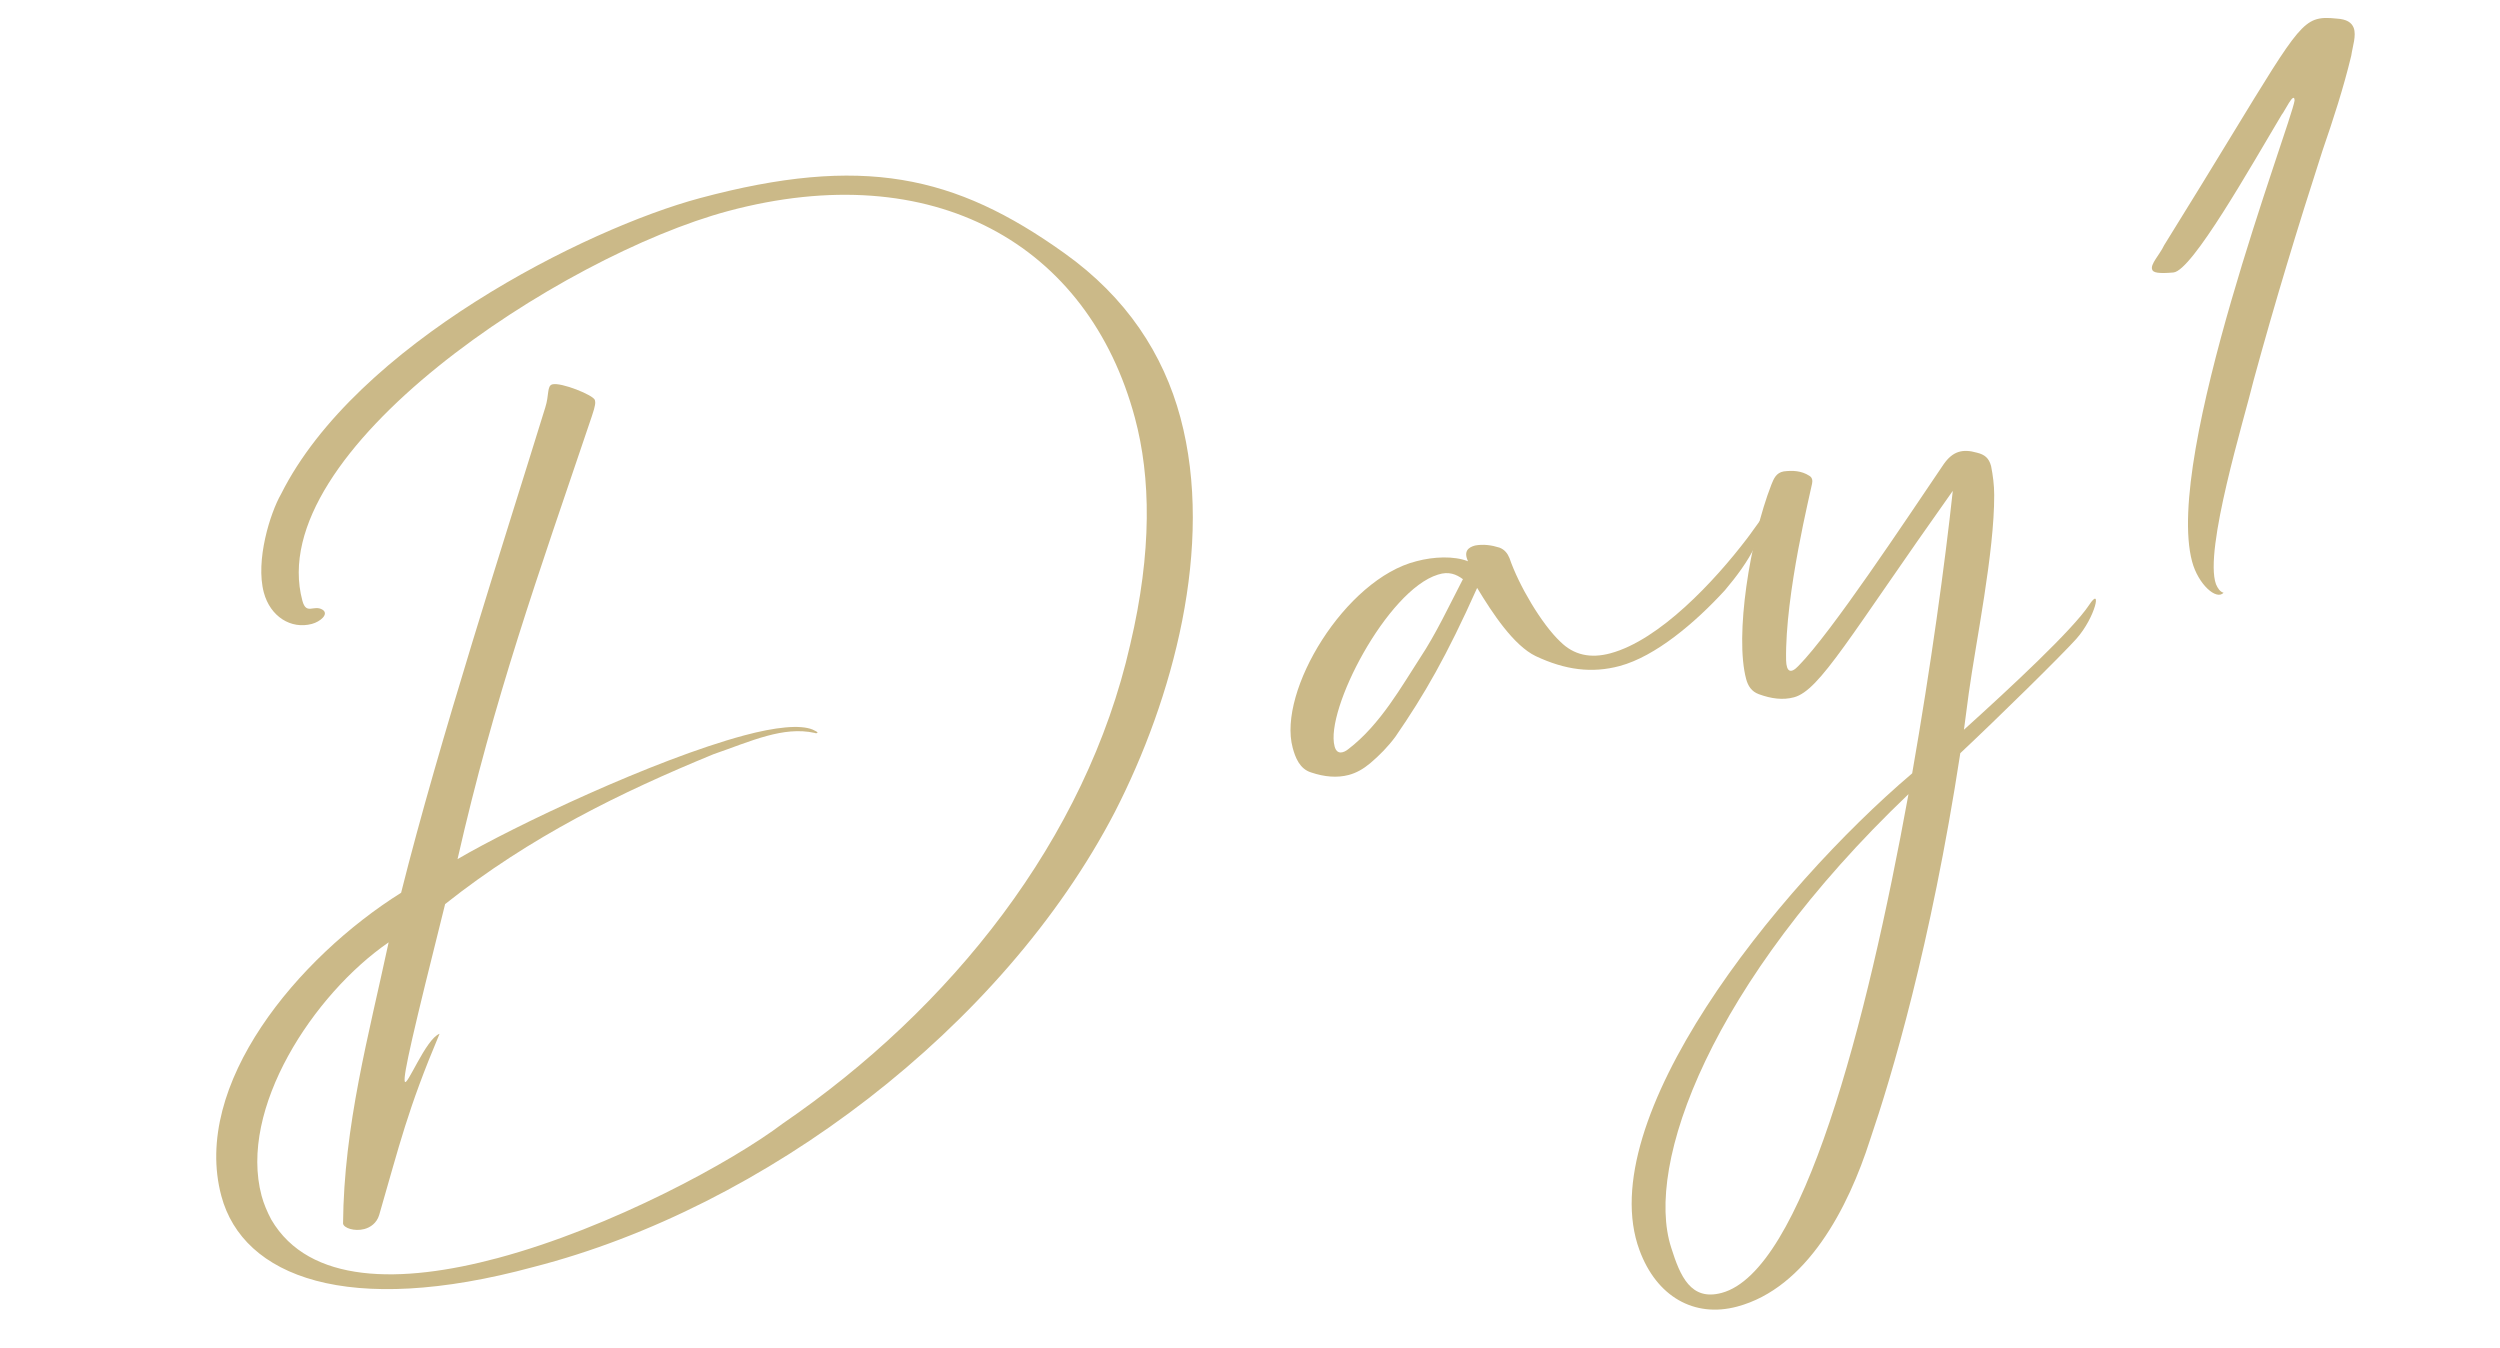
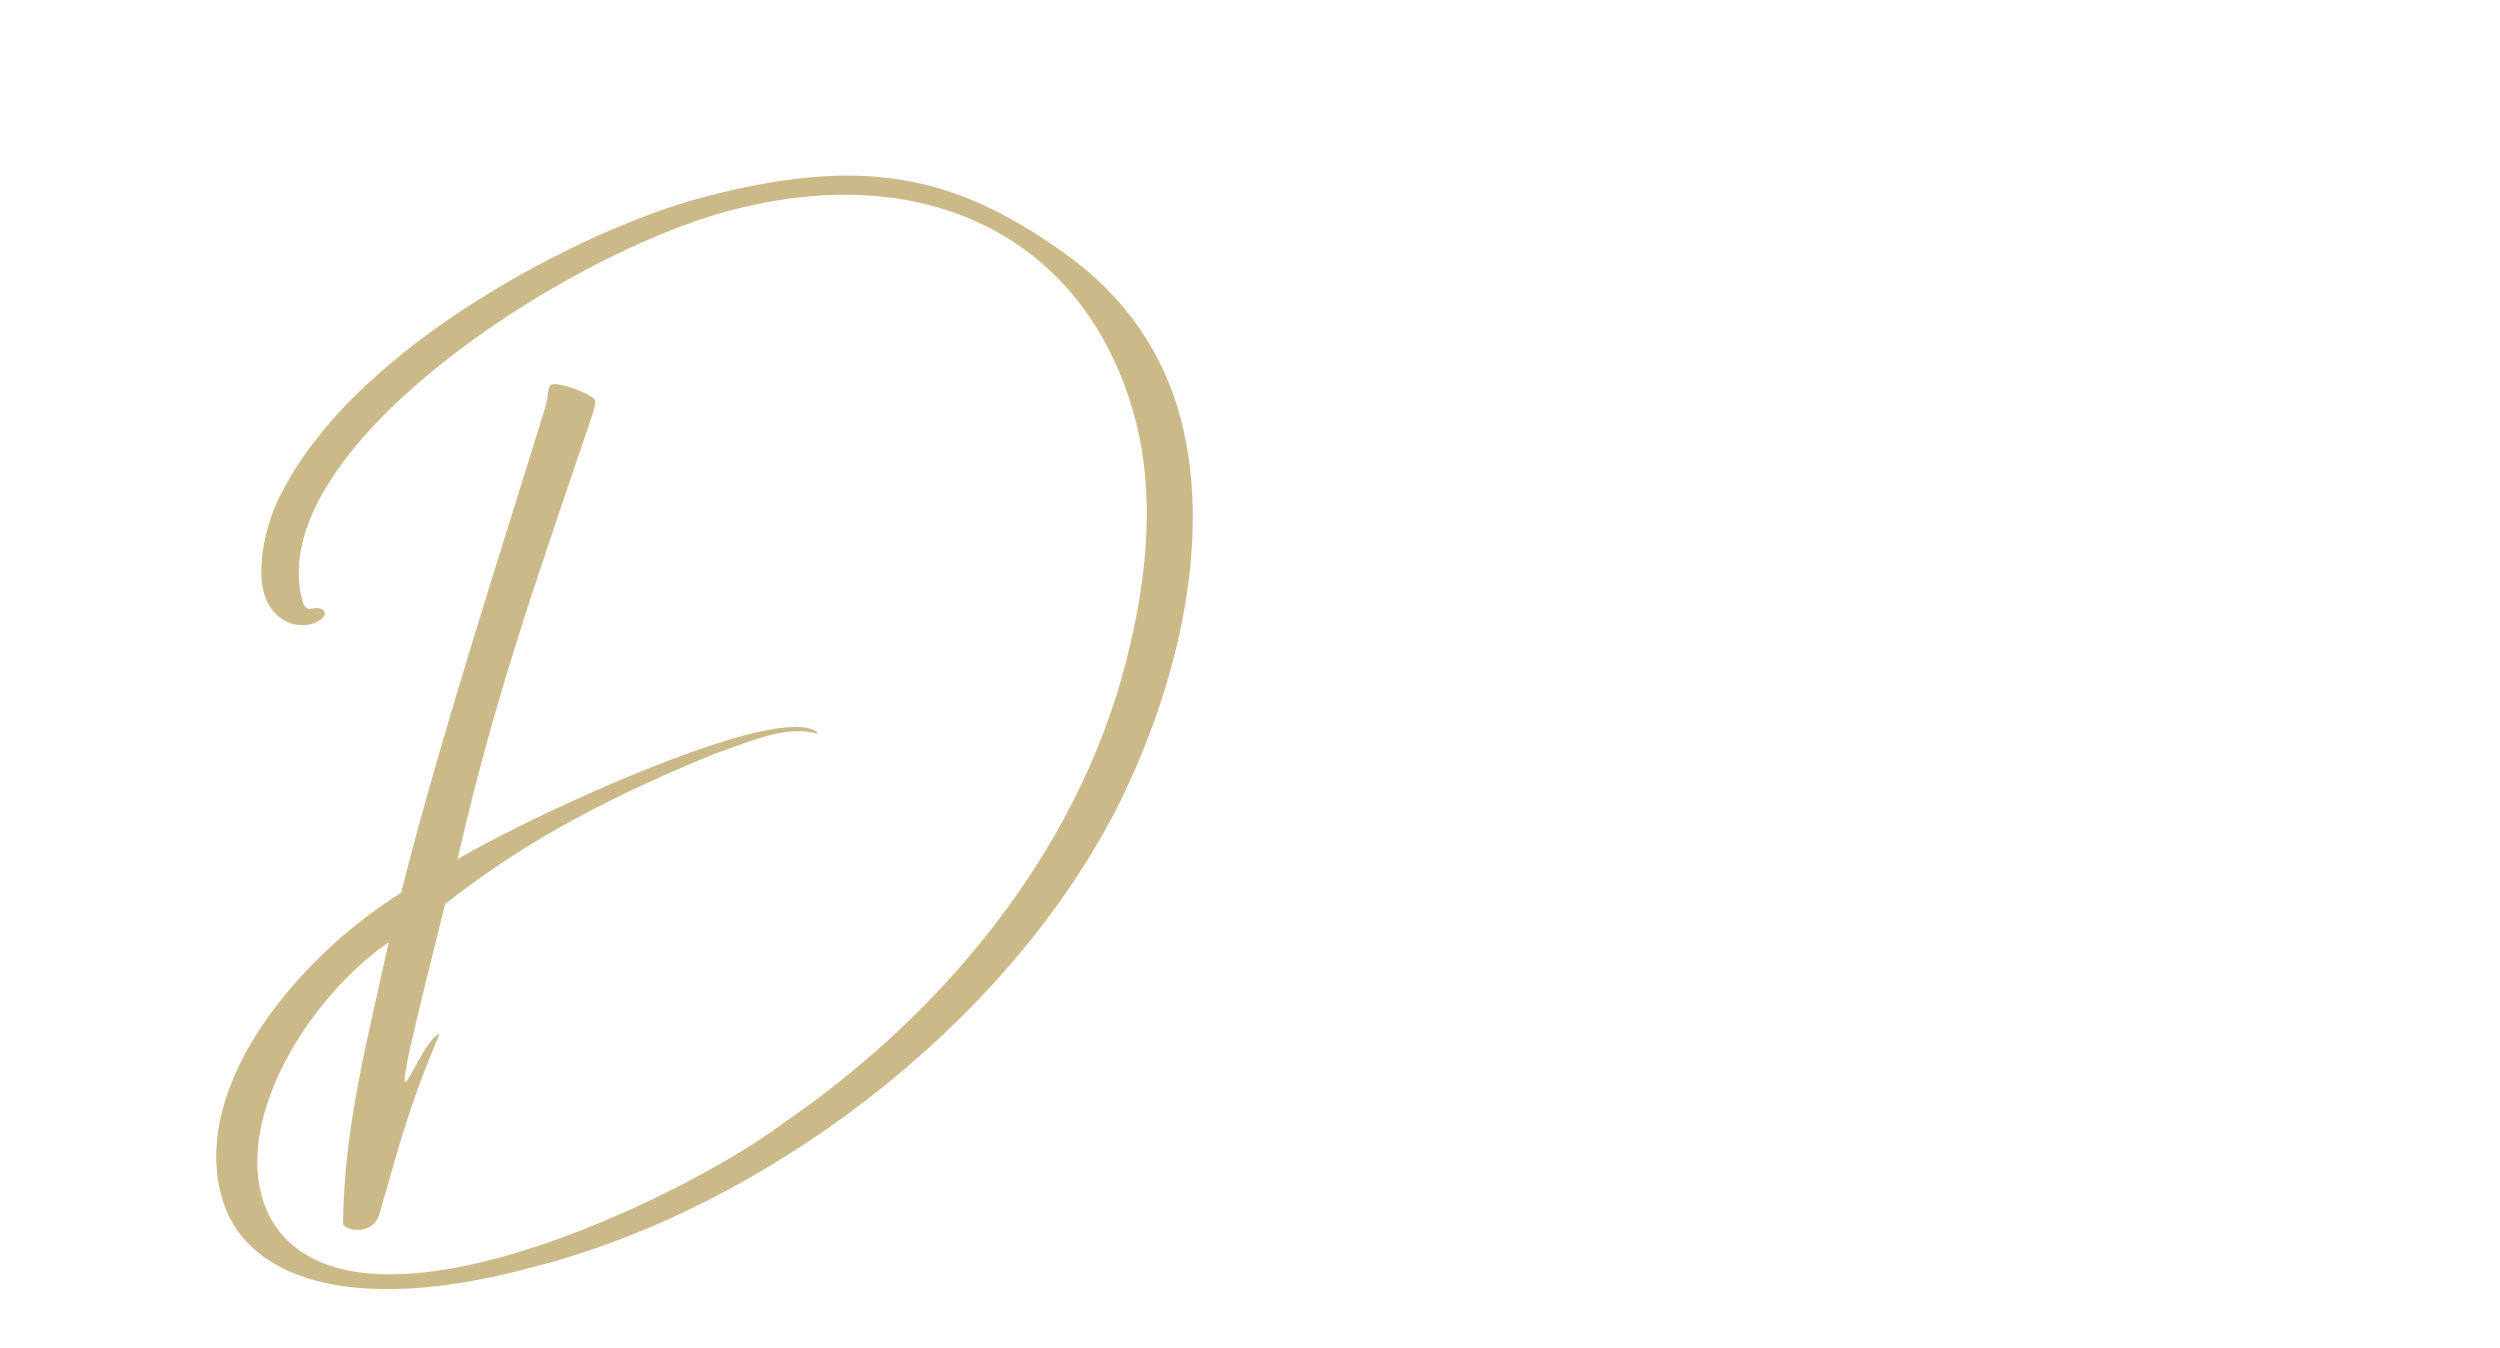
<svg xmlns="http://www.w3.org/2000/svg" width="141" height="76" viewBox="0 0 141 76" fill="none">
-   <path d="M125.41 33.431C125.007 33.875 123.978 32.958 123.634 31.671C122.04 25.725 129.193 7.074 129.414 5.673C129.404 5.08 128.814 6.356 128.693 6.462C126.944 9.391 123.637 15.271 122.582 15.368C121.745 15.443 121.43 15.378 121.383 15.204C121.264 14.901 121.797 14.385 122.058 13.831C128.257 3.859 129.293 1.606 130.542 1.122C130.915 0.985 131.291 0.996 131.79 1.049C132.358 1.083 132.632 1.27 132.75 1.574C132.906 2.017 132.689 2.597 132.611 3.139C132.17 4.972 131.597 6.728 130.989 8.493C129.603 12.778 128.296 17.079 127.111 21.422C126.581 23.614 124.287 31.049 124.982 32.95C125.082 33.184 125.208 33.374 125.41 33.431Z" fill="#CBB988" />
-   <path d="M97.978 73.691C95.544 74.343 93.428 73.121 92.467 70.509C89.759 63.184 100.107 50.2 107.847 43.616C108.906 37.555 109.699 31.752 110.137 27.684C104.294 35.921 102.642 38.936 101.182 39.327C100.556 39.495 99.899 39.41 99.196 39.151C98.783 39.001 98.586 38.681 98.483 38.298C97.831 35.864 98.692 30.453 99.906 27.332C100.04 26.998 100.174 26.664 100.601 26.587C101.106 26.526 101.595 26.544 102.046 26.834C102.222 26.935 102.234 27.119 102.201 27.276C102.146 27.627 100.664 33.502 100.736 37.247C100.755 37.876 100.985 38.038 101.448 37.541C103.294 35.667 107.433 29.415 109.623 26.182C110.135 25.449 110.691 25.3 111.498 25.531C111.937 25.637 112.176 25.834 112.297 26.286C112.402 26.817 112.472 27.357 112.473 27.916C112.484 31.155 111.442 36.168 111.037 39.109L110.766 41.157C113.407 38.772 116.897 35.526 117.826 34.122C118.566 32.992 118.195 34.805 117.107 36.029C116.275 36.96 112.676 40.496 110.561 42.479C108.893 53.361 106.668 60.778 105.478 64.265C104.242 68.136 101.908 72.638 97.978 73.691ZM97.101 72.92C101.656 71.699 105.273 57.797 107.639 44.79C96.449 55.466 92.744 65.701 94.255 70.365C94.762 71.981 95.362 73.386 97.101 72.92Z" fill="#CBB988" />
-   <path d="M76.075 43.706C75.414 43.883 74.688 43.817 73.951 43.567C73.301 43.369 73.055 42.727 72.906 42.17C72.048 38.971 75.872 32.654 79.889 31.652C80.863 31.391 82.006 31.346 82.797 31.656C82.534 31.093 82.81 30.87 83.193 30.767C83.654 30.681 84.118 30.743 84.566 30.884C84.856 30.992 85.025 31.208 85.135 31.477C85.658 33.014 86.952 35.201 87.999 36.188C88.763 36.952 89.71 37.146 90.822 36.848C93.604 36.102 96.701 32.775 98.521 30.387C98.743 30.104 98.981 29.742 99.229 29.415C99.289 29.361 99.315 29.317 99.394 29.333C99.516 29.375 99.431 29.472 99.44 29.507C99.378 29.971 99.193 30.393 98.999 30.781C98.569 31.679 97.936 32.519 97.286 33.289C95.614 35.117 93.367 37.023 91.35 37.563C89.785 37.983 88.28 37.79 86.616 37.006C85.375 36.407 84.183 34.602 83.311 33.158C81.586 37.012 80.339 39.172 78.702 41.549C78.292 42.106 77.794 42.612 77.278 43.048C76.882 43.378 76.492 43.594 76.075 43.706ZM76.025 42.266C77.853 40.882 79.081 38.652 80.086 37.115C80.989 35.755 81.722 34.18 82.509 32.665C82.137 32.392 81.715 32.207 81.098 32.409C78.24 33.287 74.721 40.044 75.271 42.096C75.41 42.617 75.809 42.436 76.025 42.266Z" fill="#CBB988" />
  <path d="M30.104 71.454C19.611 74.302 13.705 72.009 12.484 67.454C10.797 61.16 16.816 53.994 22.623 50.351C24.767 41.801 28.461 30.412 30.755 22.977C30.979 22.284 30.84 21.762 31.152 21.678C31.639 21.548 33.477 22.285 33.551 22.564C33.589 22.703 33.591 22.851 33.383 23.466C30.264 32.688 27.895 39.285 25.805 48.455C28.961 46.603 36.896 42.837 41.973 41.476C43.712 41.01 45.124 40.856 45.836 41.149C45.925 41.2 46.092 41.267 46.101 41.302C46.11 41.337 46.11 41.337 46.075 41.346C46.041 41.355 46.006 41.365 45.962 41.339C45.05 41.136 44.153 41.265 43.284 41.498C42.275 41.768 41.269 42.187 40.245 42.536C35.041 44.675 29.931 47.163 25.105 50.99C23.305 58.181 22.735 60.645 22.828 60.992C22.931 61.375 24.01 58.589 24.791 58.305C22.969 62.632 22.547 64.534 21.383 68.535C21.242 68.983 20.897 69.225 20.549 69.318C19.993 69.467 19.378 69.259 19.348 69.006C19.394 63.478 20.794 58.407 21.919 53.148C17.672 56.075 13.441 62.539 14.754 67.442C14.875 67.894 15.075 68.362 15.301 68.786C17.432 72.427 22.61 72.418 28.069 70.955C34.502 69.232 41.33 65.501 44.149 63.367C53.628 56.877 61.249 47.343 63.745 36.351C64.984 31.099 64.904 26.909 64.01 23.571C61.382 13.765 52.636 8.803 41.057 11.906C31.703 14.412 14.799 25.464 17.054 33.879C17.277 34.714 17.703 34.078 18.198 34.392C18.56 34.631 18.078 35.058 17.591 35.189C16.409 35.505 15.244 34.774 14.88 33.418C14.396 31.61 15.242 28.923 15.852 27.865C20.077 19.428 33.013 12.906 39.481 11.173C48.627 8.722 53.85 9.857 60.029 14.276C63.529 16.767 65.617 19.972 66.577 23.554C68.515 30.787 66.137 39.437 62.882 45.788C56.538 57.998 43.077 68.127 30.104 71.454Z" fill="#CBB988" />
</svg>